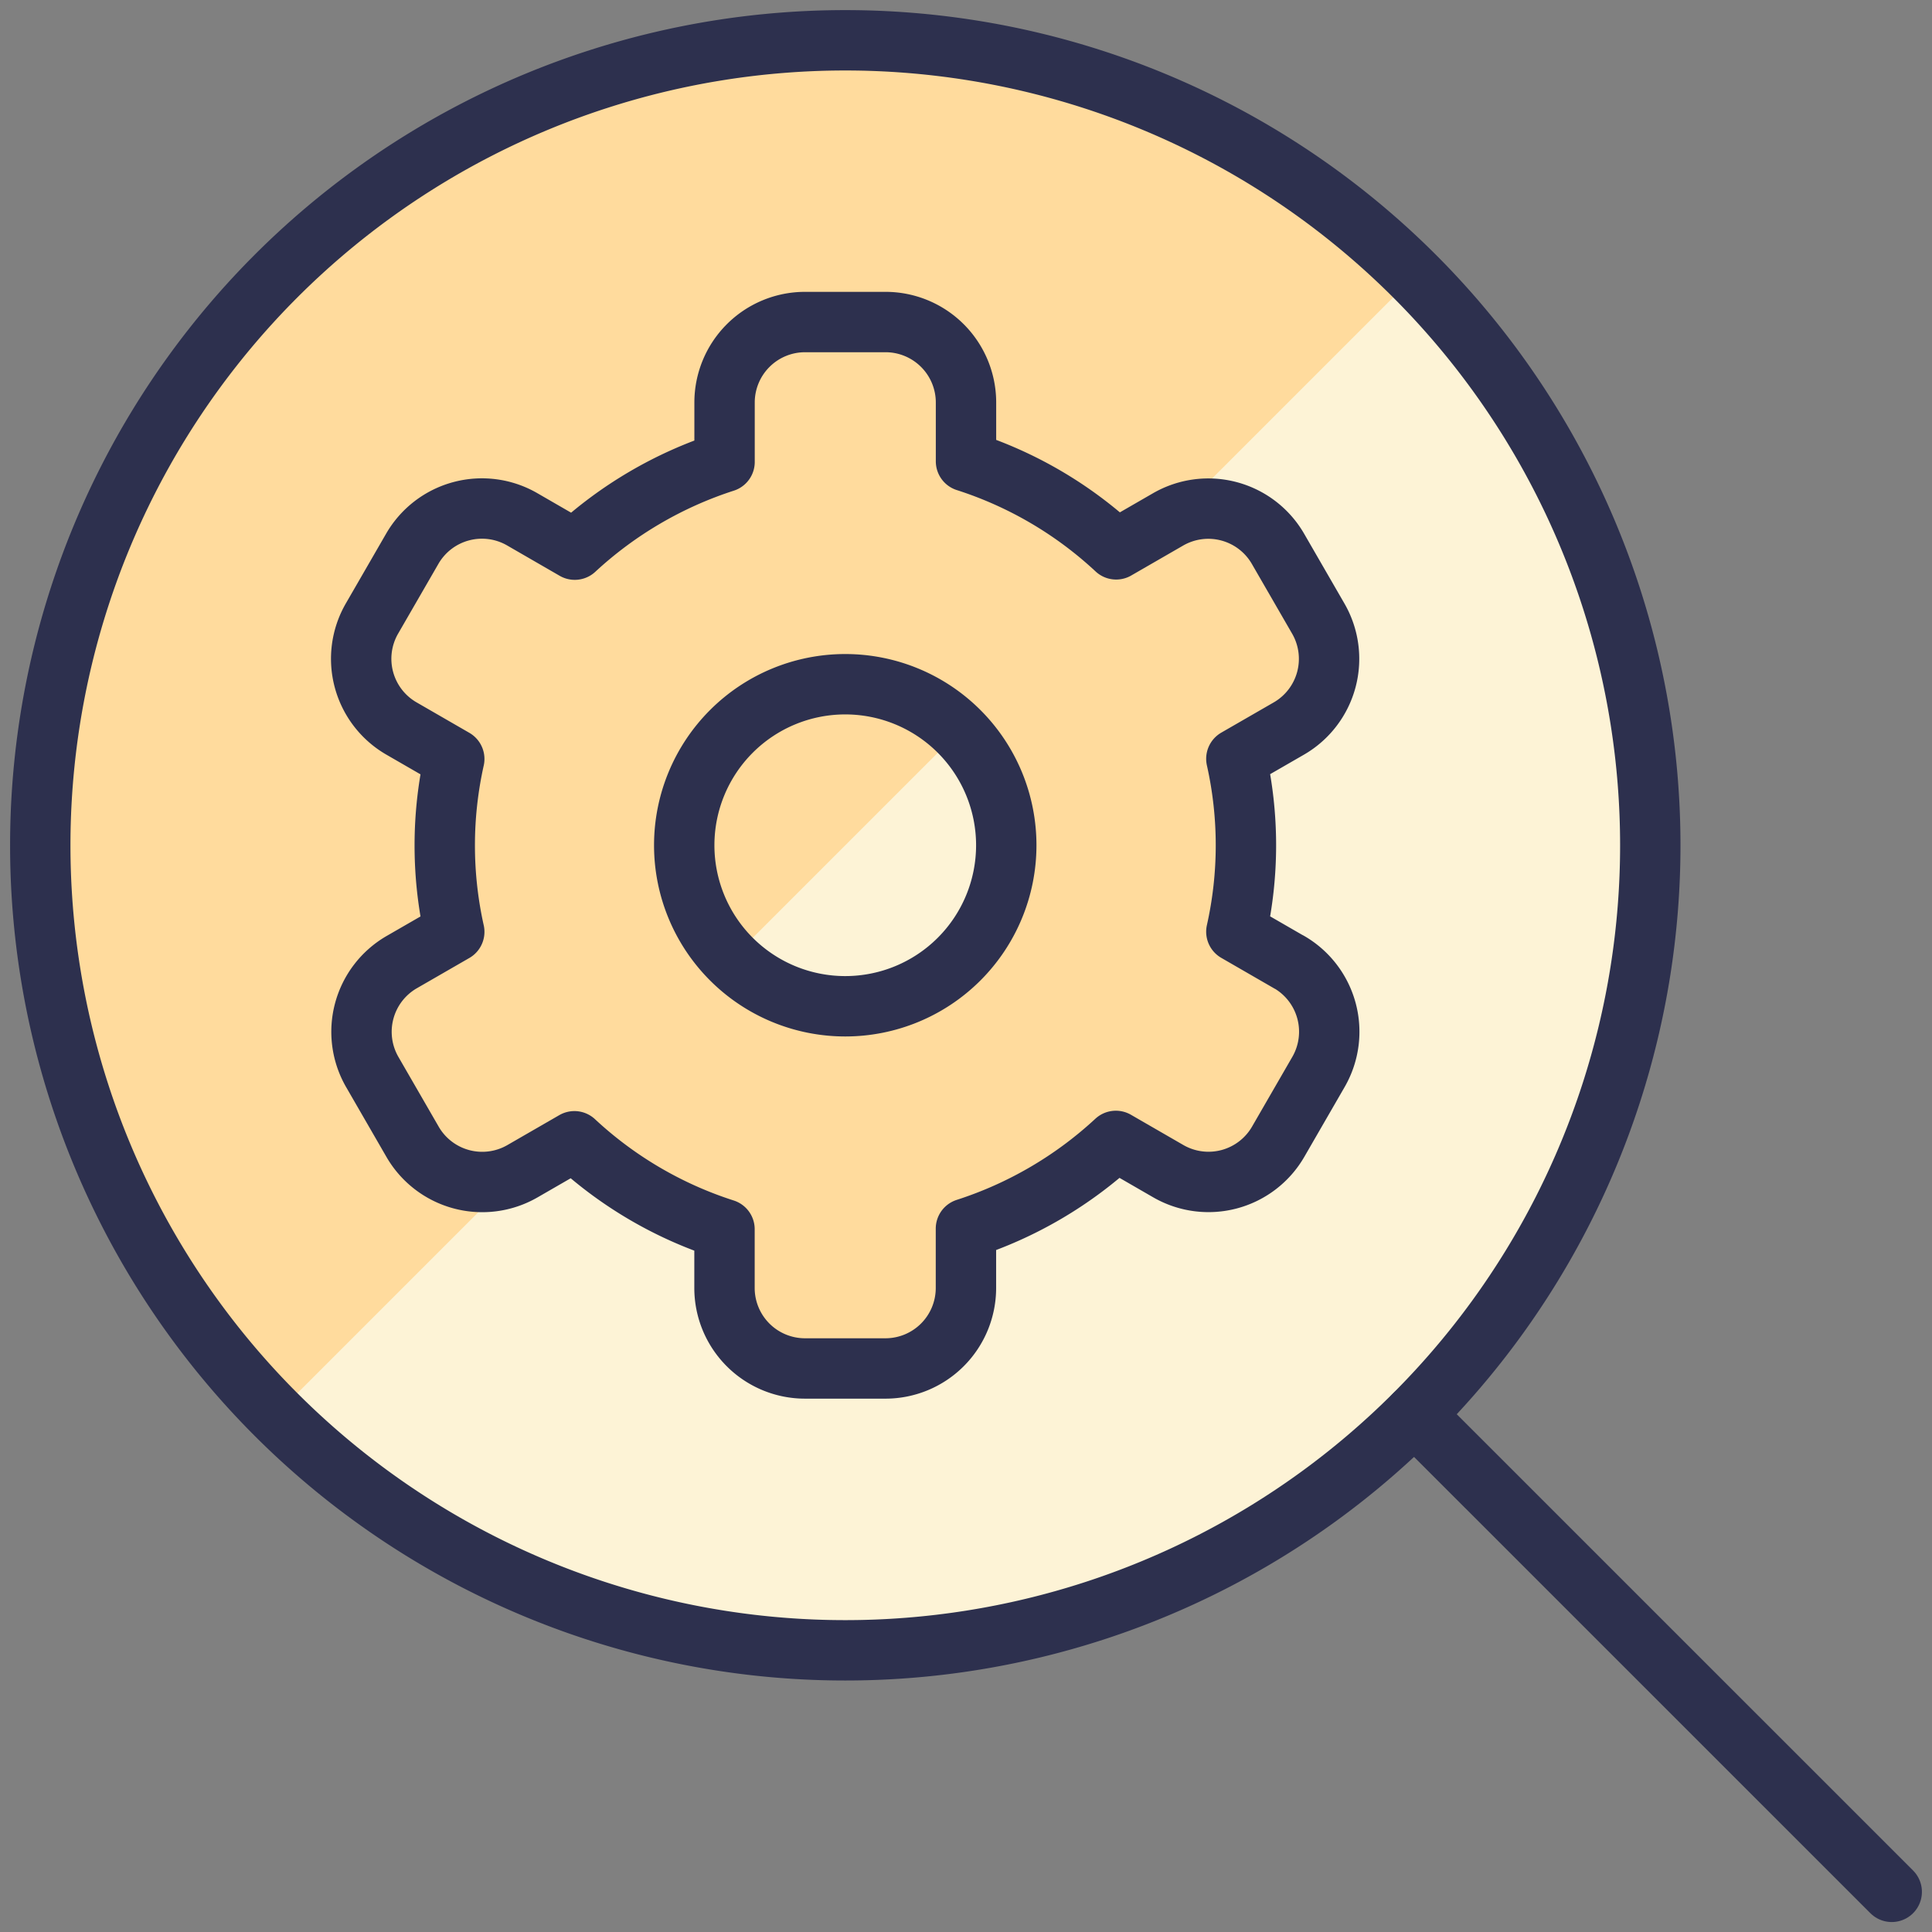
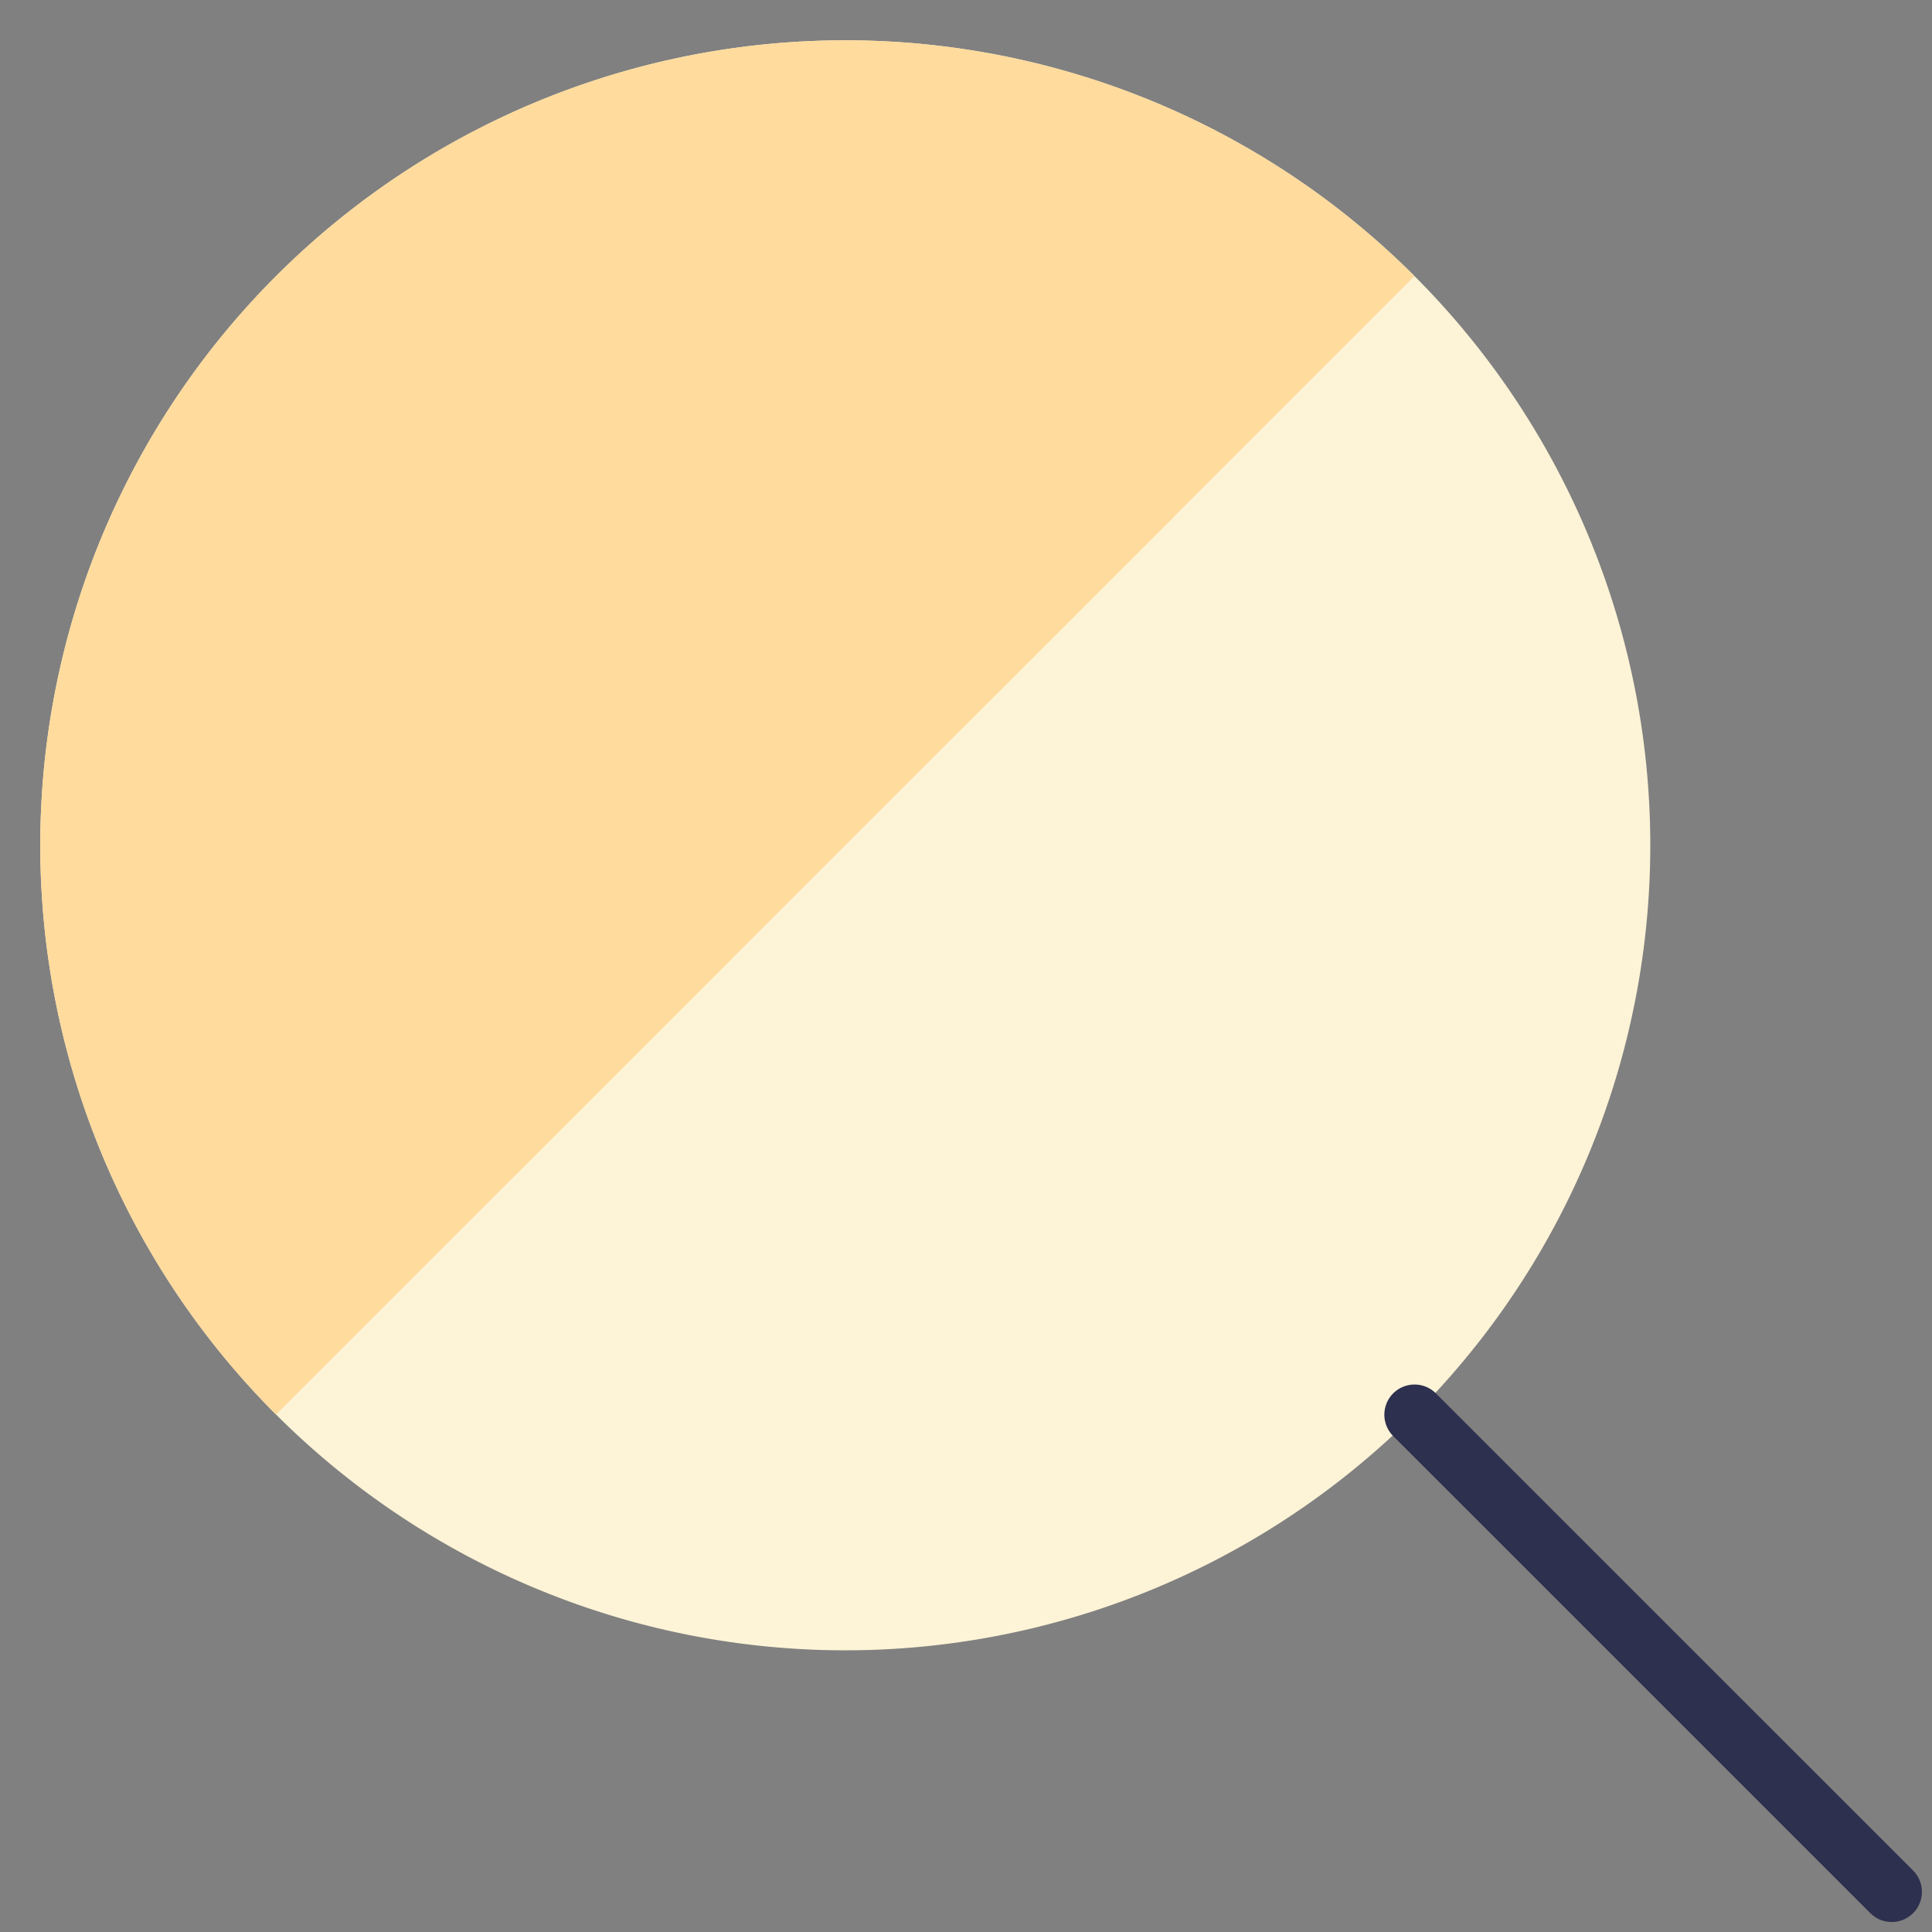
<svg xmlns="http://www.w3.org/2000/svg" viewBox="0 0 32 32" id="Cog-Search--Streamline-Ultimate" height="32" width="32">
  <rect x="0" y="0" width="32" height="32" fill="#808080" stroke="none" />
  <desc>Cog Search Streamline Icon: https://streamlinehq.com</desc>
  <defs />
  <path d="M0.667 14.001a13.333 13.333 0 1 0 26.667 0 13.333 13.333 0 1 0 -26.667 0" fill="#fdf3d6" stroke-width="1" />
-   <path d="M4.572 23.429A13.333 13.333 0 0 1 23.428 4.573Z" fill="#ffdb9d00" stroke-width="1" />
+   <path d="M4.572 23.429A13.333 13.333 0 0 1 23.428 4.573" fill="#ffdb9d00" stroke-width="1" />
  <path d="m23.429 23.432 7.904 7.903" fill="none" stroke="#2d304e" stroke-linecap="round" stroke-linejoin="round" stroke-width="1" />
-   <path d="M0.667 14.001a13.333 13.333 0 1 0 26.667 0 13.333 13.333 0 1 0 -26.667 0" fill="none" stroke="#2d304e" stroke-linecap="round" stroke-linejoin="round" stroke-width="1" />
-   <path d="m21.351 15.936 -0.873 -0.504a6.548 6.548 0 0 0 0 -2.864l0.869 -0.501a1.333 1.333 0 0 0 0.488 -1.821l-0.667 -1.155a1.333 1.333 0 0 0 -1.821 -0.488l-0.86 0.496A6.607 6.607 0 0 0 16 7.641V6.667a1.333 1.333 0 0 0 -1.333 -1.333h-1.333a1.333 1.333 0 0 0 -1.333 1.333v0.984a6.667 6.667 0 0 0 -2.481 1.453l-0.871 -0.503a1.333 1.333 0 0 0 -1.821 0.489l-0.667 1.155a1.333 1.333 0 0 0 0.488 1.821l0.875 0.505a6.583 6.583 0 0 0 0 2.863l-0.869 0.501a1.333 1.333 0 0 0 -0.489 1.821l0.667 1.155a1.333 1.333 0 0 0 1.821 0.488l0.86 -0.496A6.609 6.609 0 0 0 12 20.36V21.333a1.333 1.333 0 0 0 1.333 1.333h1.333a1.333 1.333 0 0 0 1.333 -1.333v-0.983a6.652 6.652 0 0 0 2.483 -1.453l0.868 0.501a1.333 1.333 0 0 0 1.821 -0.488l0.667 -1.155a1.333 1.333 0 0 0 -0.488 -1.821ZM14 16.667a2.667 2.667 0 1 1 2.667 -2.667 2.667 2.667 0 0 1 -2.667 2.667Z" fill="#ffdb9d00" stroke-width="1" />
  <path d="m6.648 12.067 0.875 0.505a6.583 6.583 0 0 0 0 2.863l-0.869 0.501a1.333 1.333 0 0 0 -0.489 1.821l0.667 1.155a1.333 1.333 0 0 0 1.724 0.533l3.564 -3.564a2.667 2.667 0 1 1 3.771 -3.771l3.567 -3.565a0.808 0.808 0 0 0 -0.101 0.052l-0.86 0.496A6.607 6.607 0 0 0 16 7.641V6.667a1.333 1.333 0 0 0 -1.333 -1.333h-1.333a1.333 1.333 0 0 0 -1.333 1.333v0.984a6.667 6.667 0 0 0 -2.481 1.453l-0.871 -0.503a1.333 1.333 0 0 0 -1.821 0.489l-0.667 1.155a1.333 1.333 0 0 0 0.488 1.821Z" fill="#ffdb9d00" stroke-width="1" />
-   <path d="m21.351 15.936 -0.873 -0.504a6.548 6.548 0 0 0 0 -2.864l0.869 -0.501a1.333 1.333 0 0 0 0.488 -1.821l-0.667 -1.155a1.333 1.333 0 0 0 -1.821 -0.488l-0.86 0.496A6.607 6.607 0 0 0 16 7.641V6.667a1.333 1.333 0 0 0 -1.333 -1.333h-1.333a1.333 1.333 0 0 0 -1.333 1.333v0.984a6.667 6.667 0 0 0 -2.481 1.453l-0.871 -0.503a1.333 1.333 0 0 0 -1.821 0.489l-0.667 1.155a1.333 1.333 0 0 0 0.488 1.821l0.875 0.505a6.583 6.583 0 0 0 0 2.863l-0.869 0.501a1.333 1.333 0 0 0 -0.489 1.821l0.667 1.155a1.333 1.333 0 0 0 1.821 0.488l0.86 -0.496A6.609 6.609 0 0 0 12 20.36V21.333a1.333 1.333 0 0 0 1.333 1.333h1.333a1.333 1.333 0 0 0 1.333 -1.333v-0.983a6.652 6.652 0 0 0 2.483 -1.453l0.868 0.501a1.333 1.333 0 0 0 1.821 -0.488l0.667 -1.155a1.333 1.333 0 0 0 -0.488 -1.821ZM14 16.667a2.667 2.667 0 1 1 2.667 -2.667 2.667 2.667 0 0 1 -2.667 2.667Z" fill="none" stroke="#2d304e" stroke-linecap="round" stroke-linejoin="round" stroke-width="1" />
</svg>